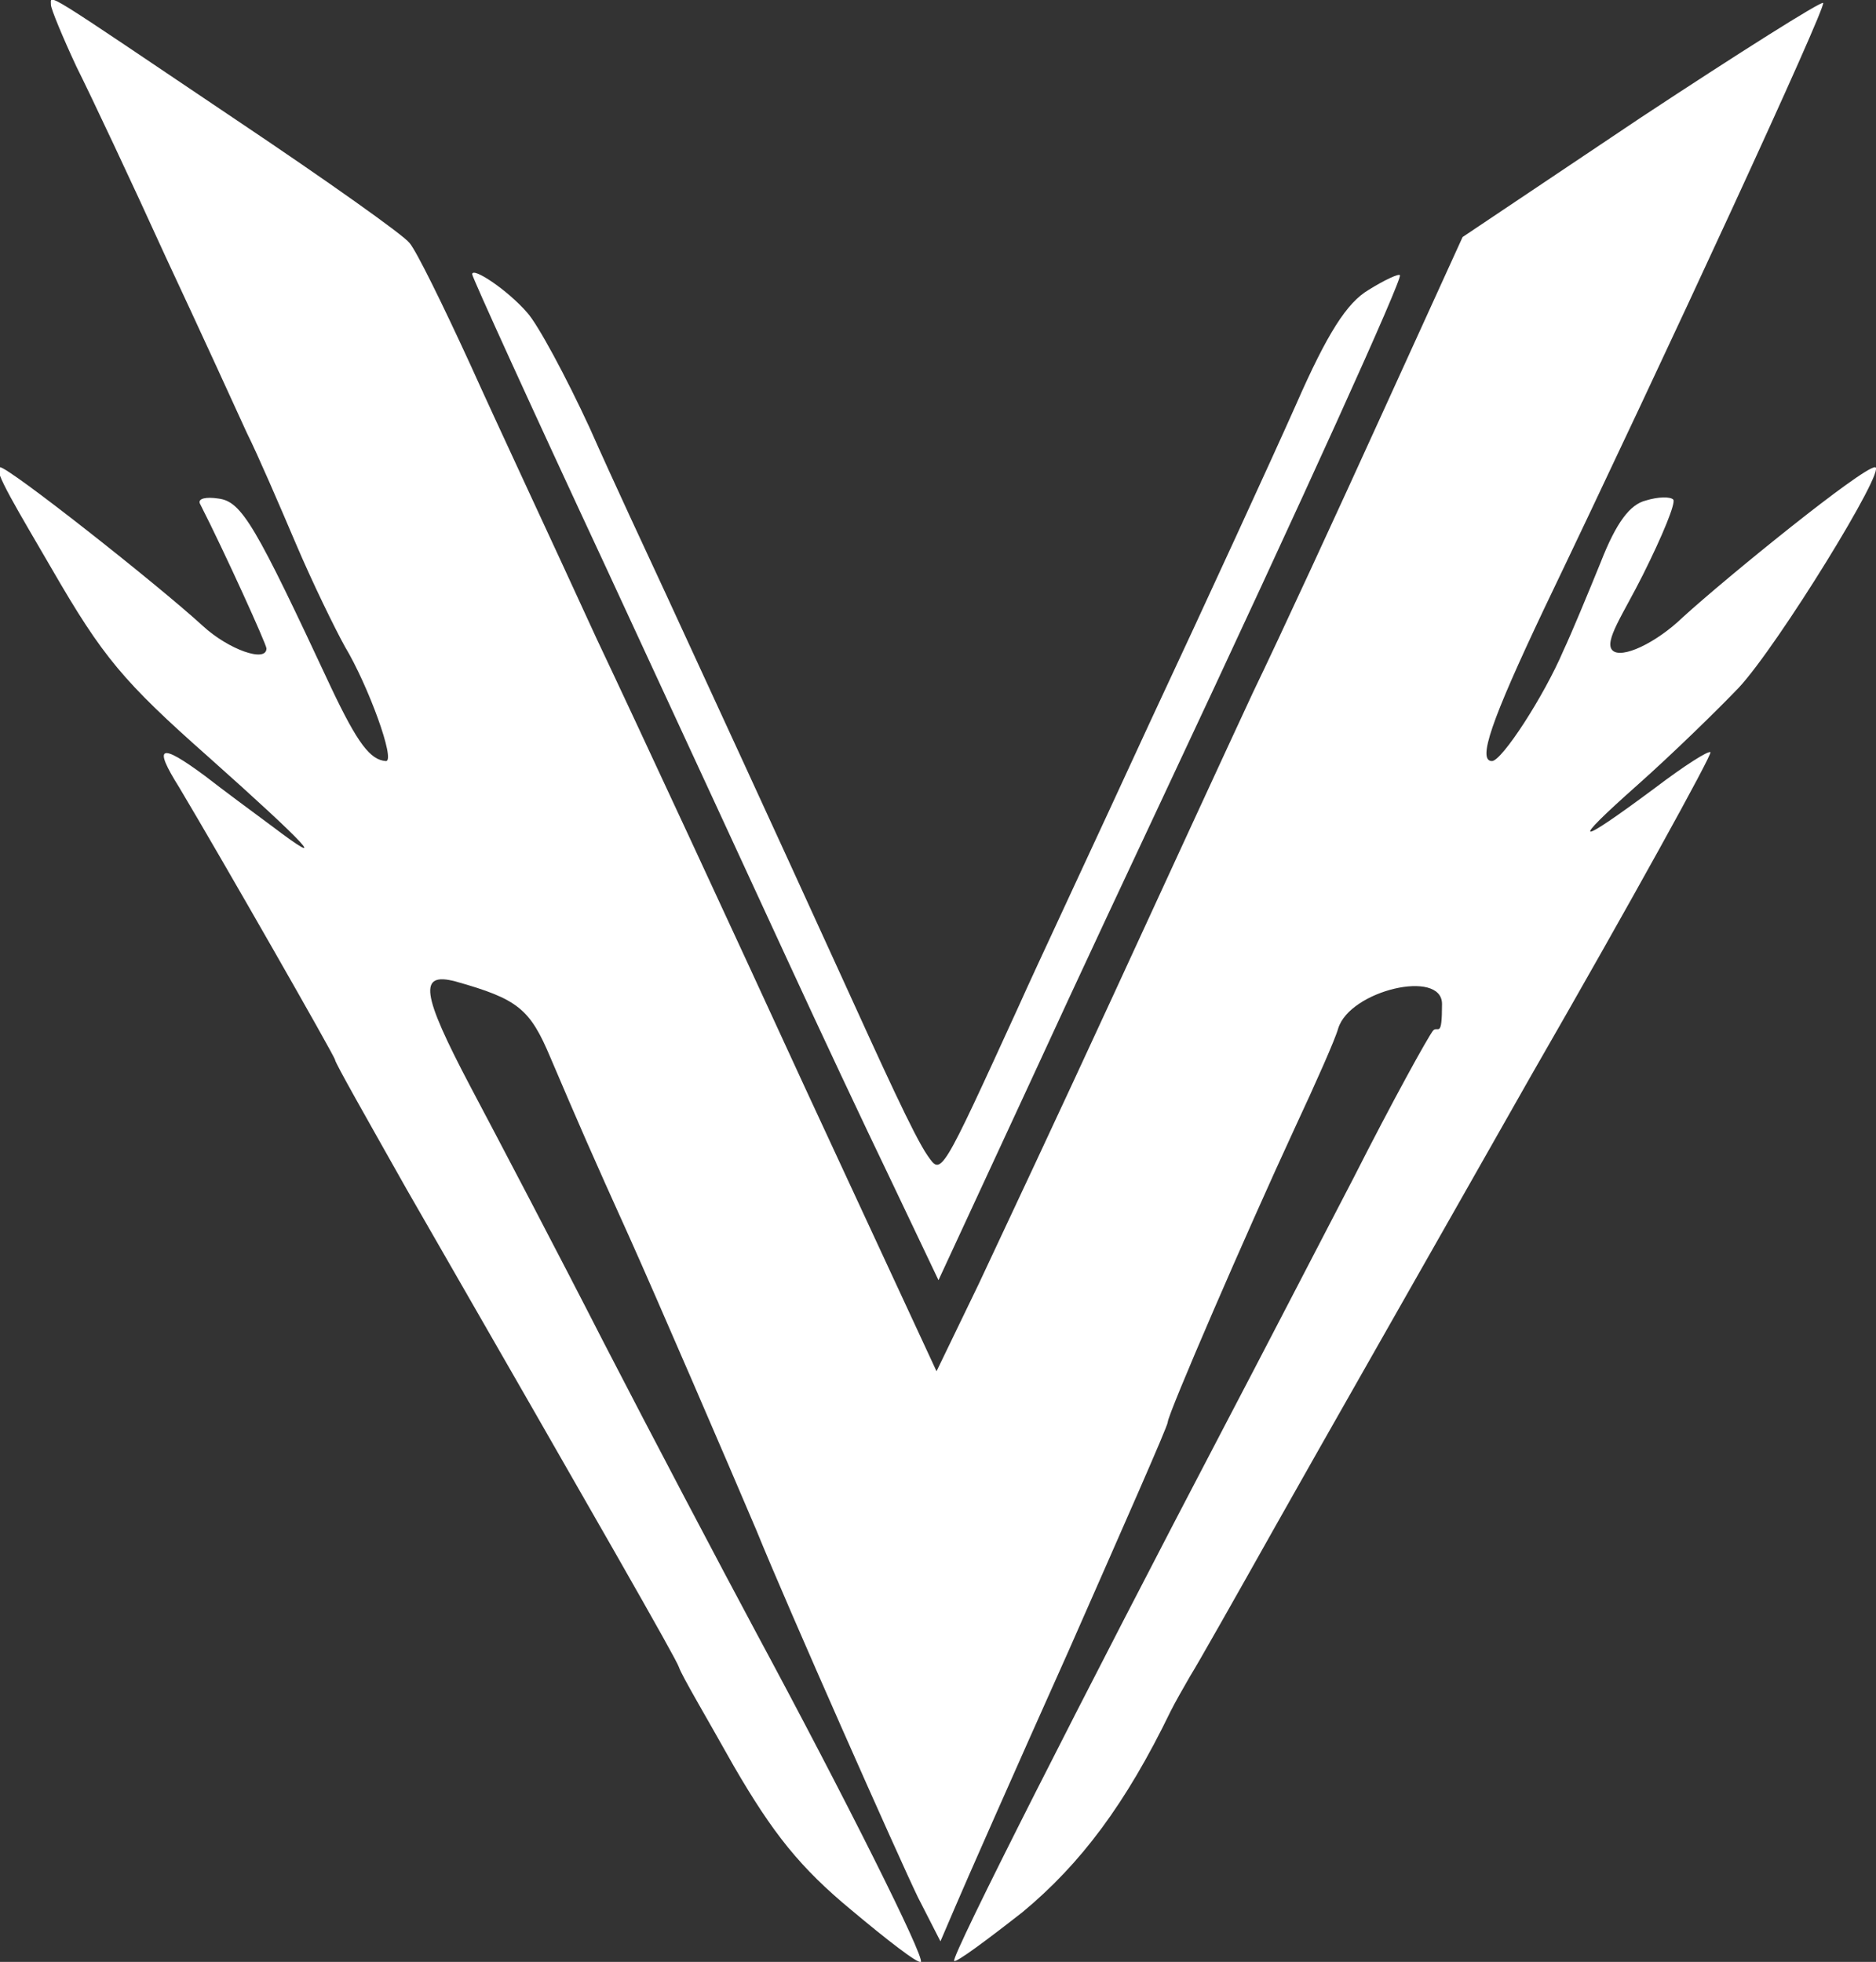
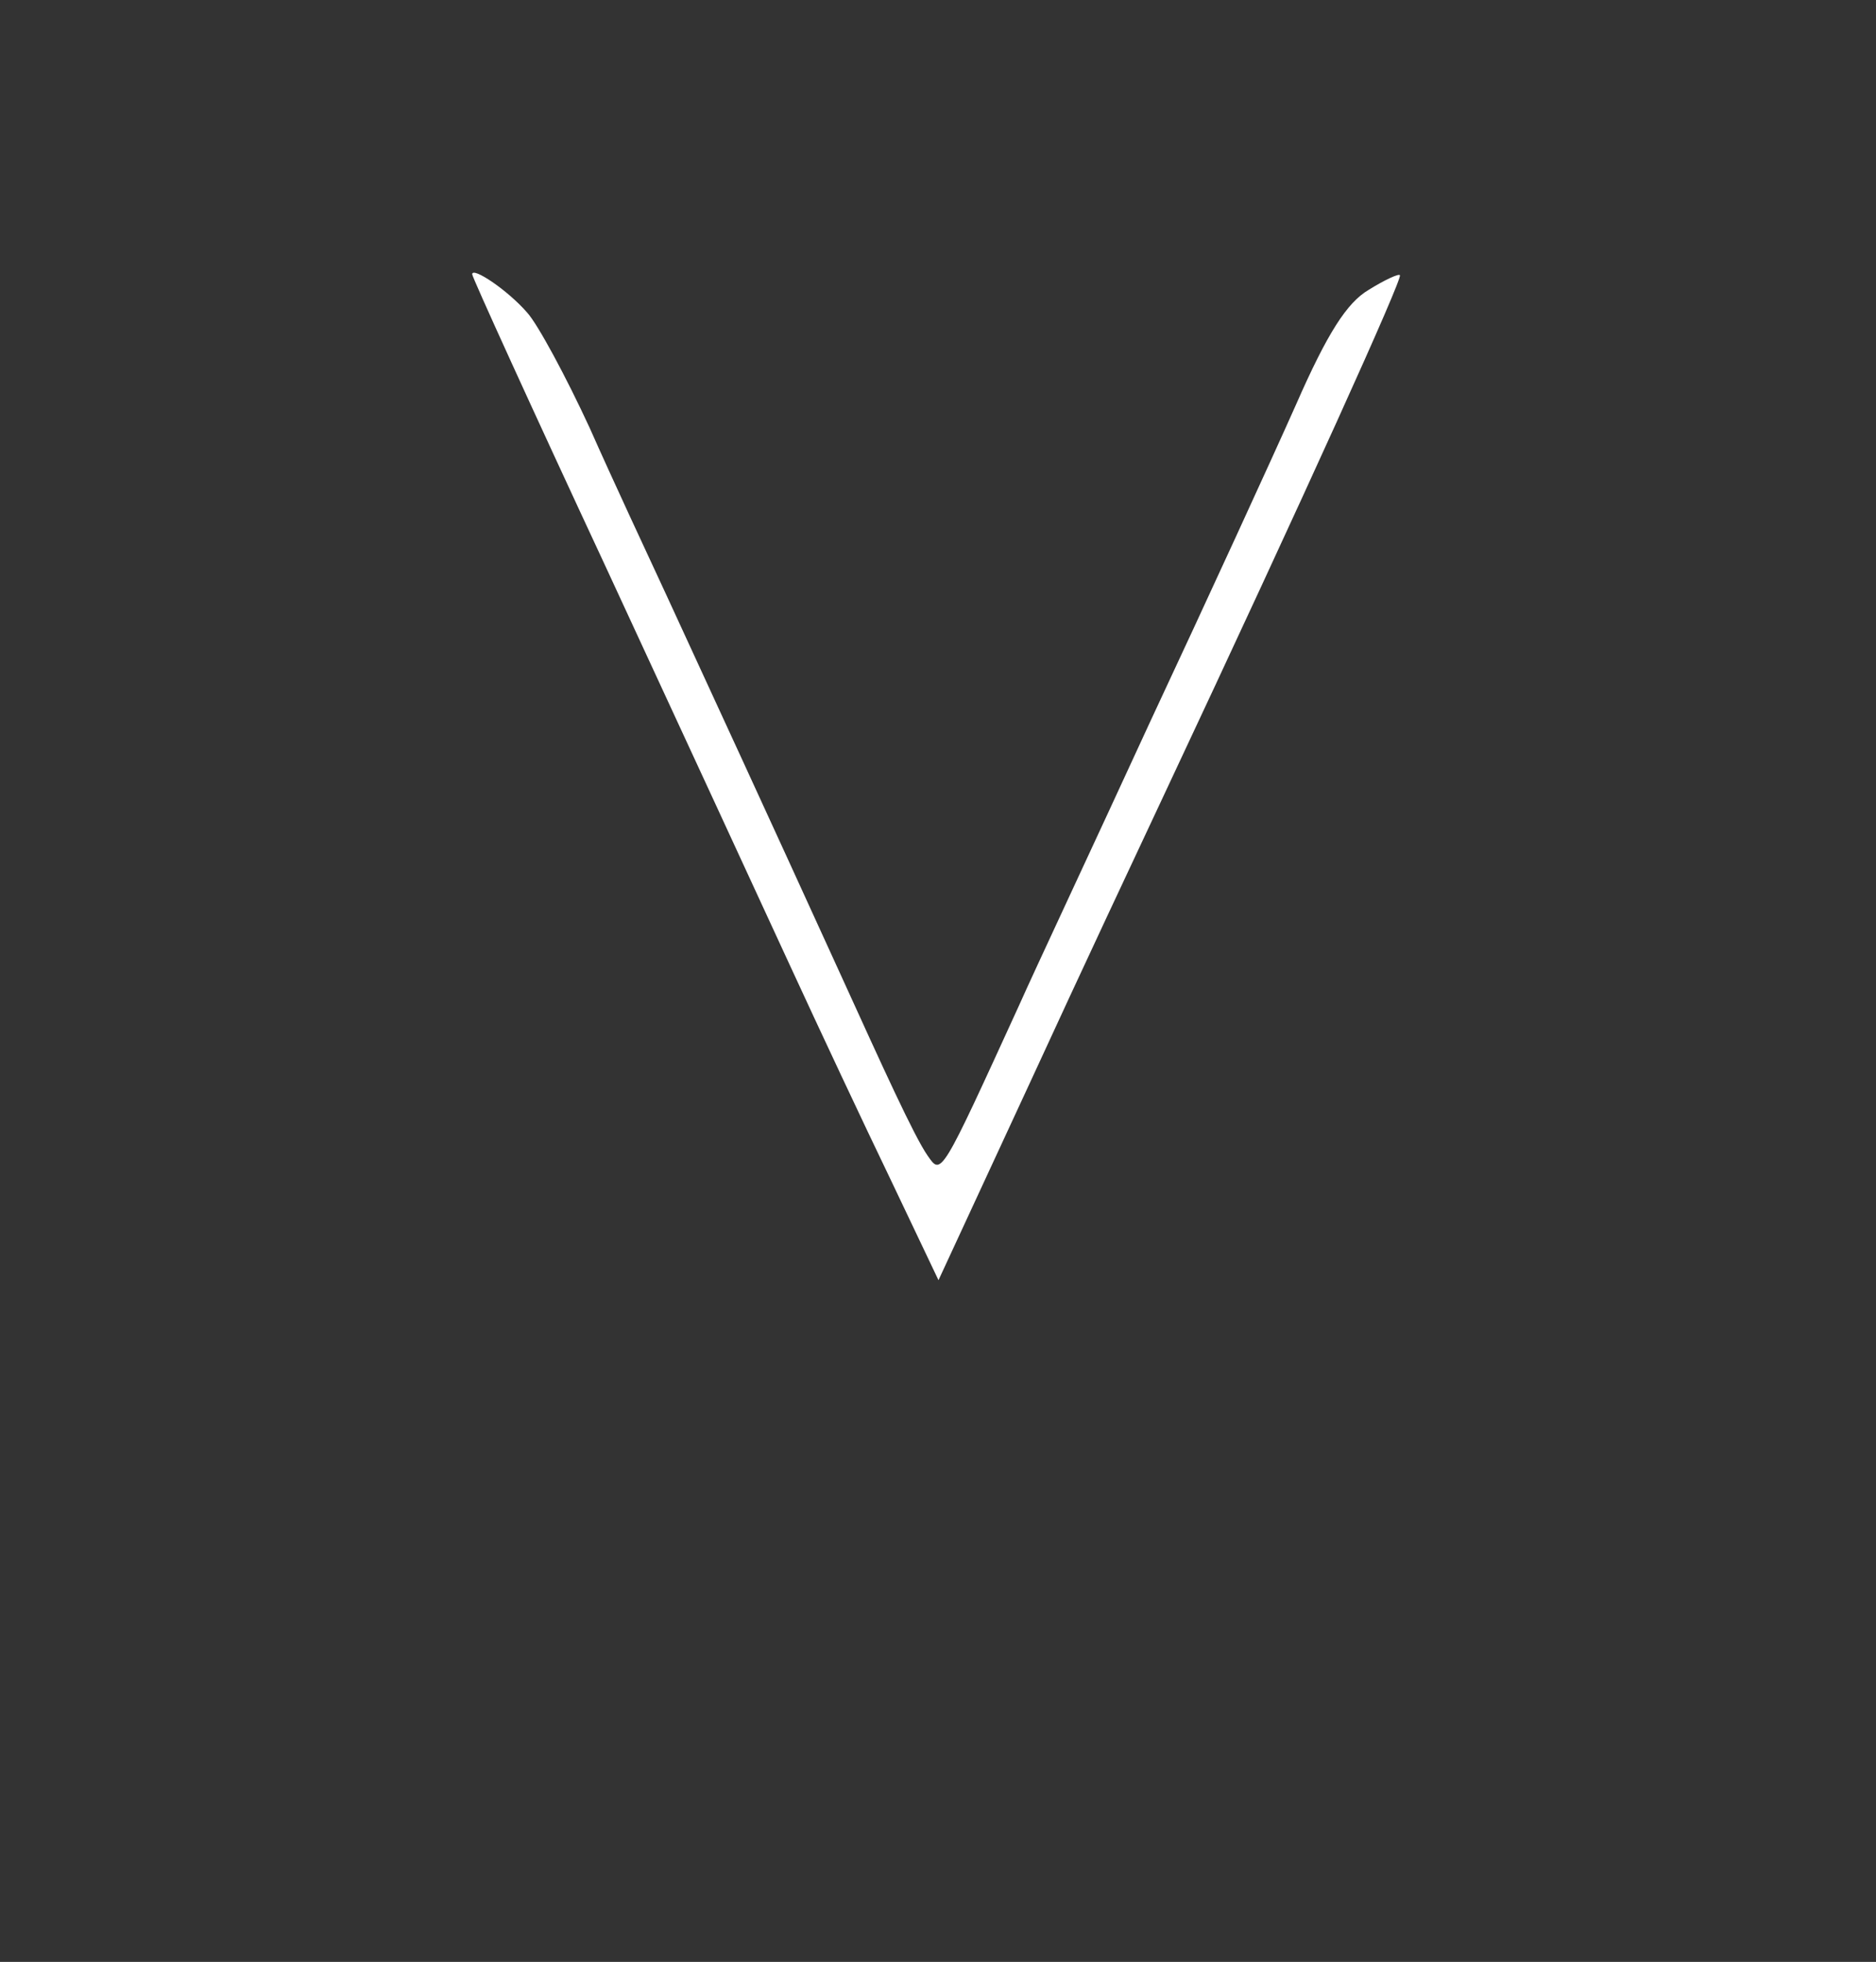
<svg xmlns="http://www.w3.org/2000/svg" id="Layer_1" version="1.1" viewBox="0 0 191.5 200.3">
  <rect x="0" y="0" width="191.5" height="200.3" fill="#333333" stroke="none" />
  <defs>
    <style>
      .st0 {
        fill: #fff;
      }
    </style>
  </defs>
-   <path class="st0" d="M5.2.5c0,.4,1.2,3.3,2.6,6.3,1.5,3,5.6,11.7,9.1,19.4,3.6,7.7,7.3,15.8,8.3,18,1.1,2.2,3.3,7.3,5,11.3s4,8.7,5,10.5c2.4,4,5.2,11.7,4.2,11.7-1.6-.1-2.9-1.8-5.6-7.5-7.7-16.5-9.1-19-11.5-19.3-1.3-.2-2.1,0-1.9.5,2.6,5.1,6.8,14.4,6.8,14.8,0,1.5-3.9.1-6.5-2.3C16,59.6.9,47.7,0,47.7s2,4.7,5.3,10.4c5.2,9,7.3,11.5,16,19.2,10.1,9,12.6,11.7,6.4,7-1.9-1.4-5-3.7-6.8-5.1-4.6-3.4-5.3-3.1-2.6,1.2,4.3,7.2,15.9,27.5,15.9,27.8s3.3,6.1,7.3,13.2c20,34.8,27.5,47.9,27.8,48.8s2.8,5.1,5.6,10.1c4,6.9,6.8,10.4,12,14.7,3.7,3.1,6.8,5.5,7.1,5.3.4-.5-7.7-16.7-16.8-33.6-3.7-6.9-10.7-20.2-15.5-29.5-4.8-9.4-11-21.2-13.7-26.3-5-9.5-5.3-11.7-1.5-10.7,6.4,1.8,7.6,2.8,9.7,7.8,2.9,6.8,4.2,9.8,8,18.2,2.7,6,10.2,23.4,13,30,3.2,7.9,14.7,33.8,16.5,37.5l2.3,4.5,1.5-3.5c.8-1.9,6-13.7,11.6-26.2,5.5-12.5,10.1-22.9,10.1-23.3,0-.8,8-19.3,13-30.1,2.1-4.5,4.1-9,4.4-10.1,1.2-3.9,10.6-6.1,10.6-2.5s-.4,2.2-.9,2.7c-.5.6-4.2,7.3-8.1,15-4,7.7-9.8,18.9-13,25-14.5,27.7-28.2,54.7-27.8,55,.2.2,3.3-2.1,7-5,5.9-4.9,10.5-11,15.1-20.5.4-.8,1.3-2.4,2-3.6.7-1.1,4.6-8,8.7-15.3s15.9-28,26.1-46c10.3-17.9,18.5-32.8,18.3-33s-2.7,1.4-5.6,3.6c-8.2,6.1-8.9,6-1.8-.3,3.6-3.2,8.2-7.7,10.3-9.9,4-4.3,15.2-22.5,13.9-22.5s-15.1,11.2-19.6,15.3c-2.8,2.7-6.3,4.3-7.2,3.4s1.1-3.7,3.1-7.7,3.4-7.4,3.1-7.7-1.5-.3-2.8.1c-1.6.4-3,2.2-4.6,6.3-1.3,3.2-3,7.3-3.8,9-2,4.7-6.3,11.3-7.3,11.3-1.5,0-.1-4.1,5.3-15.5C170.3,35.7,186.5.6,186.1.3c-.2-.2-8.6,5.1-18.6,11.7l-18.2,12.2-8.2,18c-4.5,9.9-10.4,22.7-13.2,28.5-2.7,5.8-9.1,19.7-14.3,31s-11.4,24.5-13.7,29.4l-4.3,8.9-13.4-28.9c-7.3-15.9-16.9-36.6-21.3-45.9-4.3-9.4-10.2-22-12.9-28-2.8-6.1-5.5-11.6-6.2-12.4-.6-.8-8.5-6.4-17.6-12.5C4-1.3,5.2-.6,5.2.5Z" />
  <path class="st0" d="M48.2,28c0,.3,6.1,13.7,13.6,29.8,7.5,16.2,16,34.6,18.9,40.9s7.5,16.1,10.2,21.7l4.9,10.3,9.4-20.3c5.1-11.1,11.3-24.3,13.6-29.2,14.6-31.1,24.4-52.8,24.1-53.1-.1-.2-1.6.5-3.2,1.5-2.2,1.3-4.2,4.4-7.4,11.7-2.4,5.4-9.1,20-14.9,32.4-5.7,12.4-11.8,25.4-13.4,29-8,17.5-7.9,17.3-9.3,15.3s-4.7-9.3-8.8-18.3c-8.3-18.2-12.7-27.7-17.9-39-1.9-4.1-5.5-11.8-7.8-17-2.4-5.2-5.3-10.6-6.4-11.8-2-2.3-5.6-4.7-5.6-3.9Z" />
</svg>